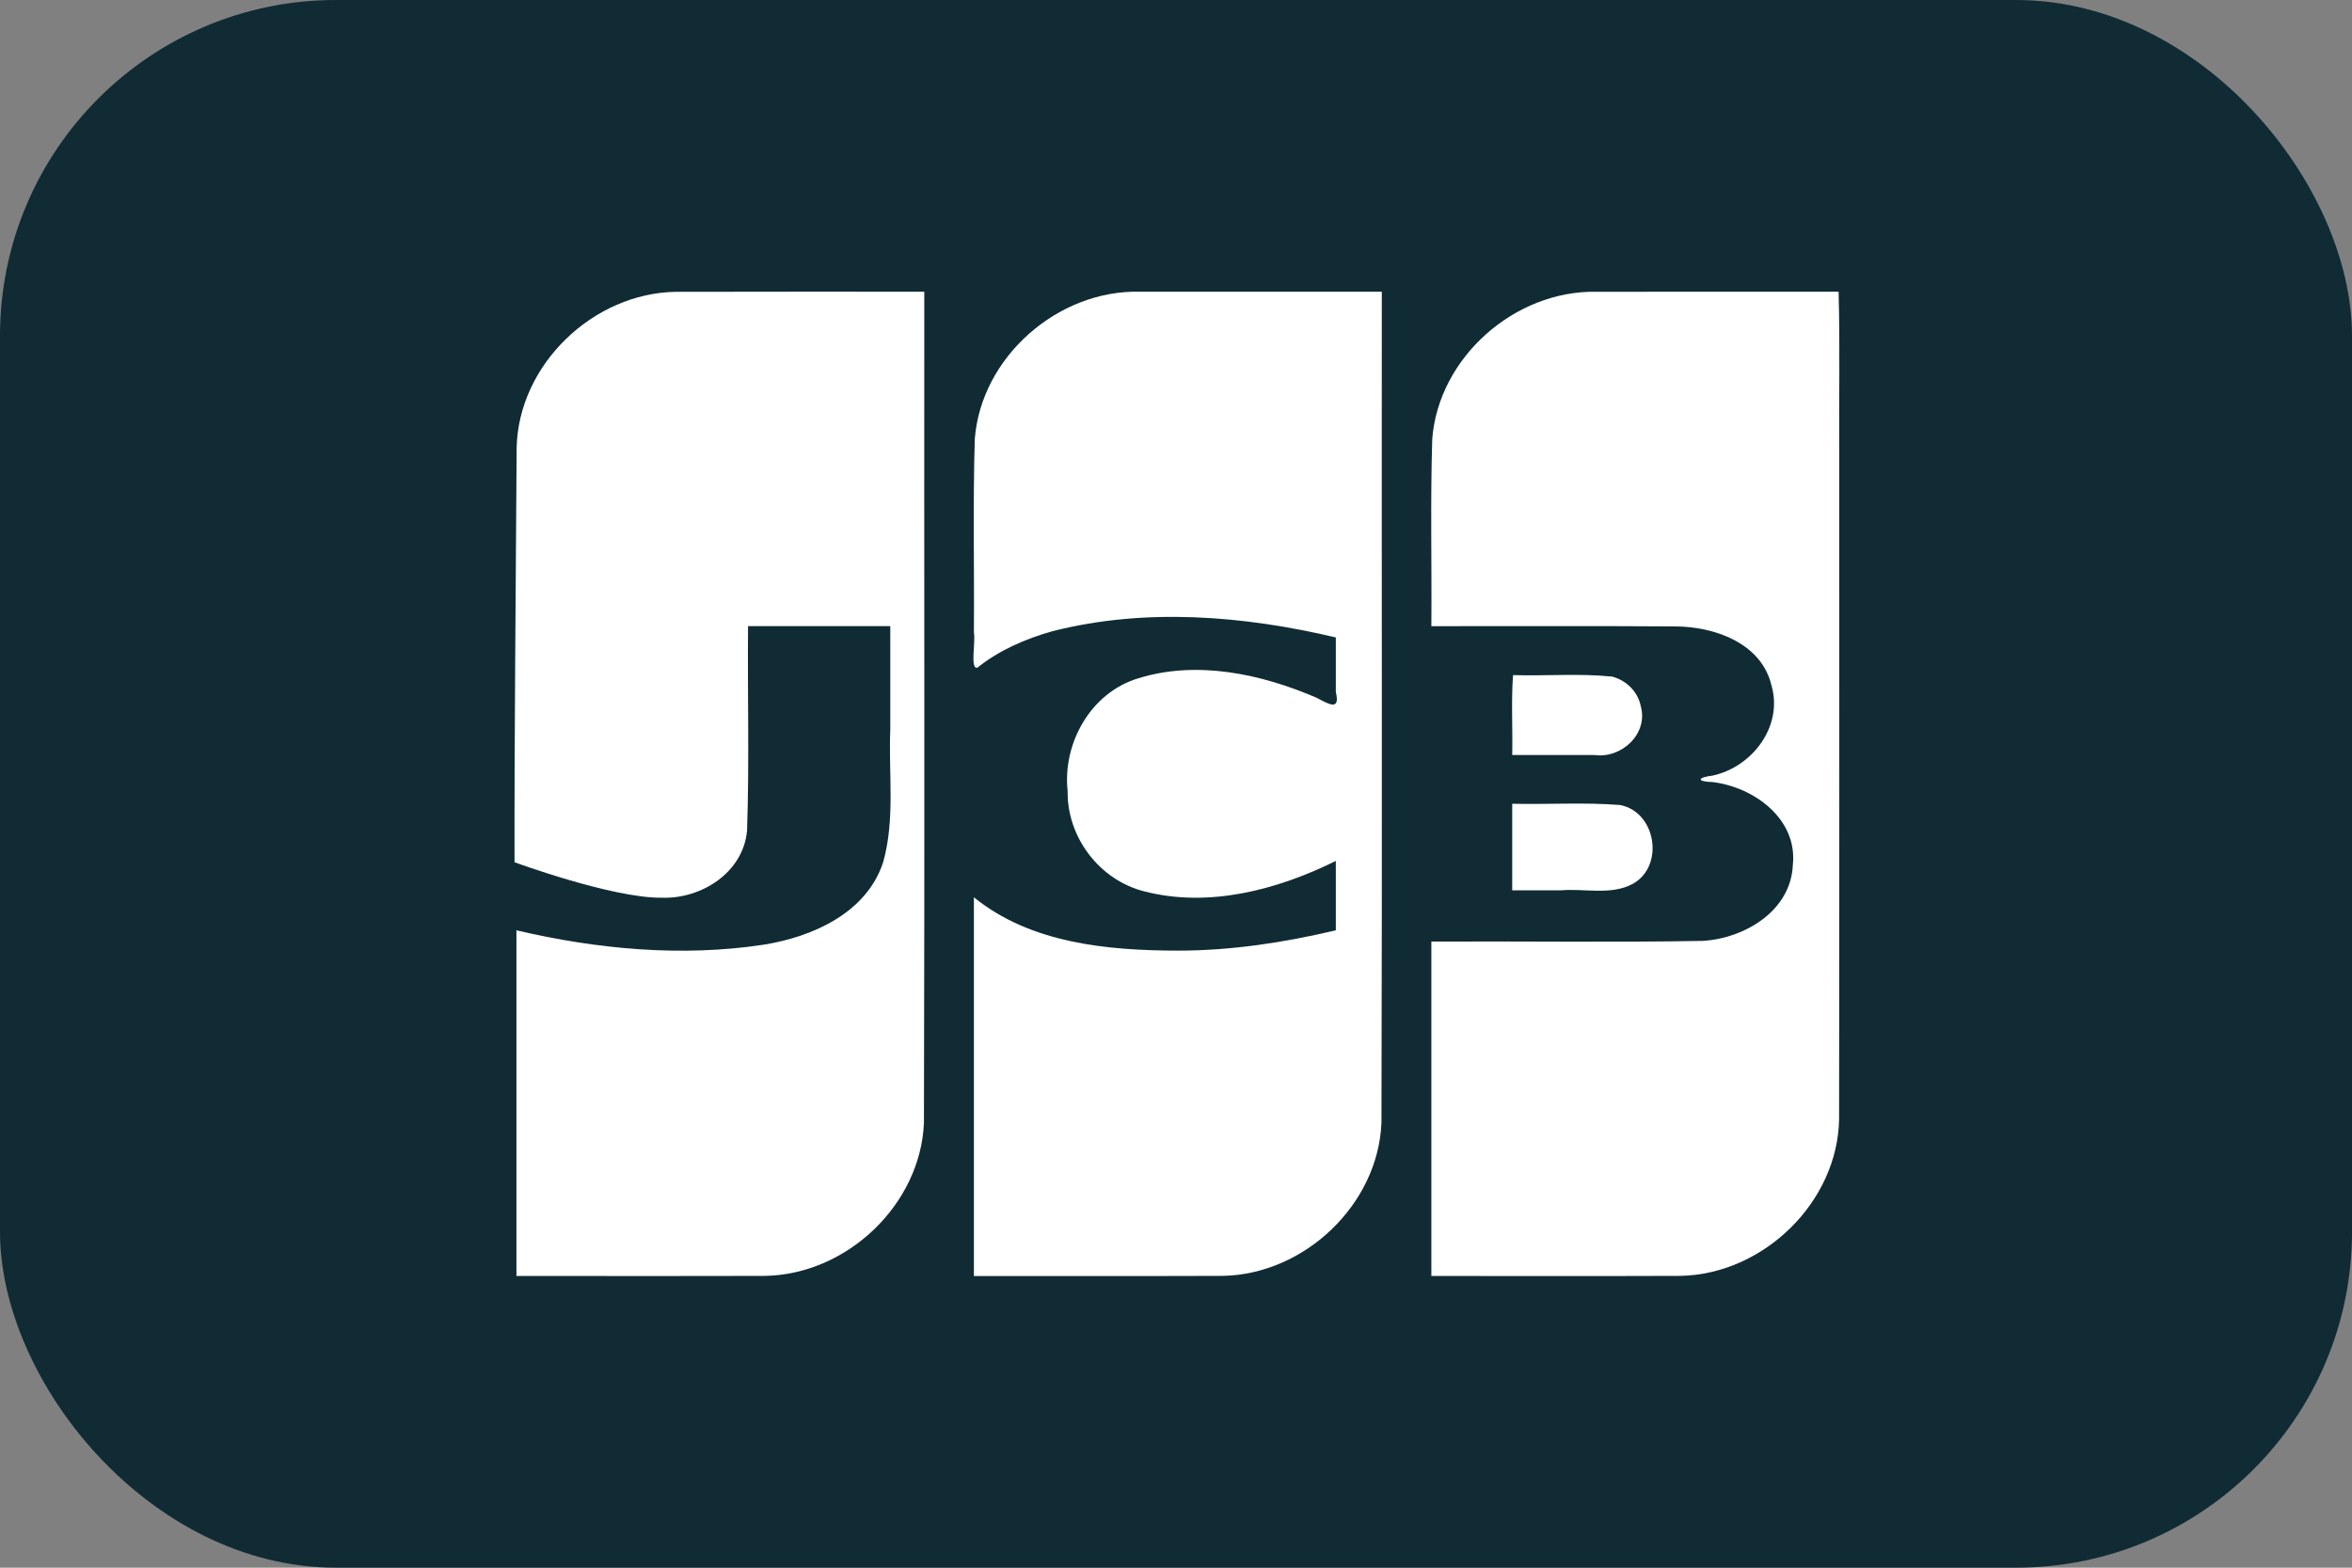
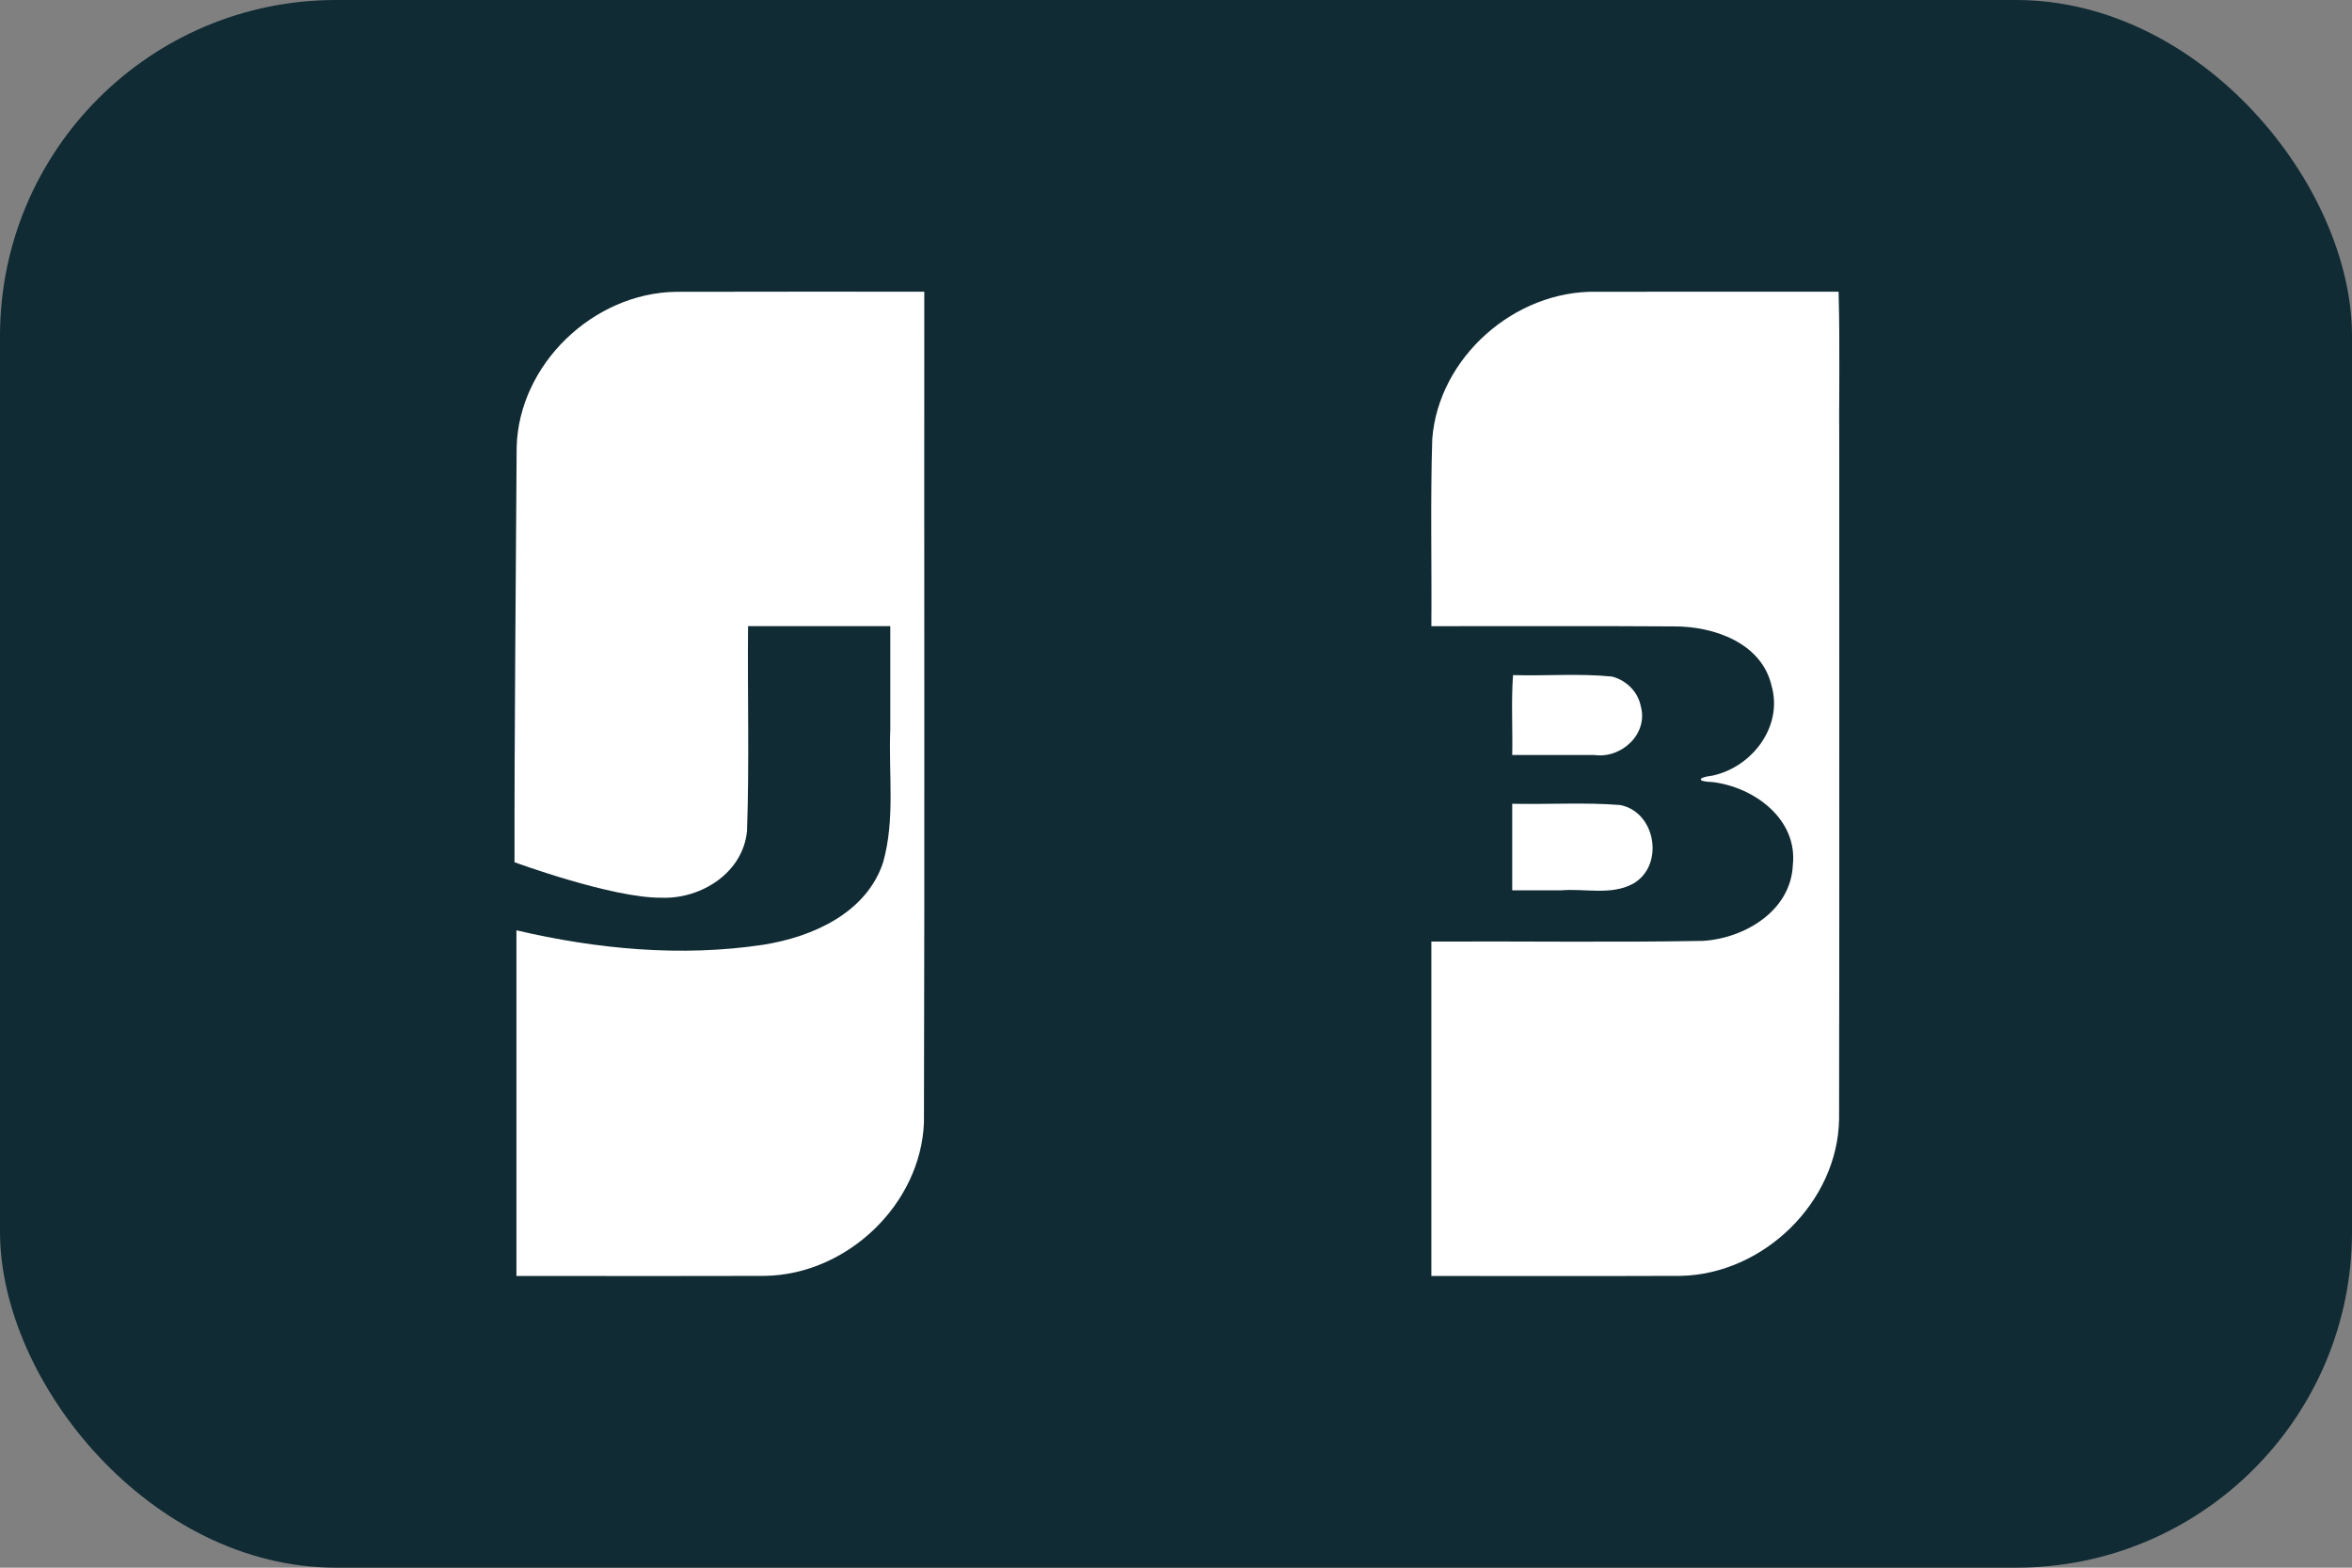
<svg xmlns="http://www.w3.org/2000/svg" width="42" height="28" viewBox="0 0 42 28" fill="none">
  <rect x="0" y="0" width="42" height="28" fill="#808080" stroke="none" />
  <rect width="42" height="28" rx="6" fill="#102B34" />
  <path d="M27.004 14.356C27.645 14.37 28.289 14.328 28.928 14.378C29.574 14.498 29.73 15.469 29.156 15.787C28.764 15.996 28.298 15.865 27.873 15.902H27.004V14.356ZM29.298 12.607C29.441 13.105 28.956 13.553 28.472 13.485H27.004C27.014 13.014 26.984 12.504 27.019 12.058C27.607 12.075 28.201 12.025 28.785 12.084C29.037 12.147 29.247 12.352 29.298 12.607ZM32.832 5.21C32.859 6.163 32.836 7.166 32.844 8.137C32.842 12.088 32.848 16.04 32.841 19.991C32.815 21.472 31.492 22.758 30.01 22.788C28.527 22.794 27.043 22.789 25.56 22.79V16.817C27.176 16.809 28.794 16.834 30.409 16.805C31.159 16.758 31.98 16.267 32.015 15.449C32.103 14.627 31.322 14.058 30.581 13.968C30.295 13.961 30.304 13.886 30.581 13.853C31.288 13.701 31.843 12.975 31.635 12.248C31.458 11.482 30.605 11.186 29.897 11.188C28.451 11.178 27.006 11.186 25.56 11.184C25.569 10.068 25.541 8.952 25.576 7.838C25.69 6.384 27.046 5.185 28.507 5.211C29.949 5.21 31.391 5.21 32.832 5.21V5.21Z" fill="white" />
  <path d="M9.226 7.988C9.263 6.51 10.591 5.234 12.071 5.212C13.549 5.207 15.027 5.211 16.505 5.21C16.501 10.156 16.513 15.104 16.499 20.05C16.442 21.51 15.129 22.762 13.665 22.788C12.184 22.793 10.703 22.789 9.222 22.79V16.616C10.66 16.953 12.169 17.096 13.636 16.873C14.513 16.733 15.473 16.305 15.77 15.402C15.988 14.63 15.865 13.817 15.898 13.024V11.183H13.358C13.347 12.401 13.382 13.621 13.34 14.837C13.272 15.584 12.526 16.059 11.815 16.034C10.934 16.043 9.188 15.4 9.188 15.4C9.184 13.119 9.213 10.262 9.226 7.988V7.988Z" fill="white" />
-   <path d="M17.452 11.926C17.319 11.954 17.425 11.474 17.391 11.292C17.4 10.141 17.372 8.989 17.407 7.839C17.521 6.378 18.887 5.176 20.354 5.21H24.675C24.671 10.157 24.683 15.104 24.669 20.05C24.612 21.511 23.298 22.762 21.834 22.788C20.353 22.794 18.872 22.789 17.391 22.791V16.026C18.402 16.849 19.777 16.977 21.037 16.979C21.987 16.979 22.931 16.834 23.854 16.616V15.377C22.814 15.891 21.592 16.218 20.44 15.922C19.636 15.724 19.052 14.953 19.065 14.13C18.972 13.274 19.478 12.37 20.326 12.115C21.378 11.788 22.526 12.038 23.512 12.463C23.724 12.573 23.938 12.71 23.854 12.359V11.385C22.204 10.995 20.447 10.852 18.79 11.275C18.31 11.41 17.842 11.614 17.452 11.926V11.926Z" fill="white" />
</svg>